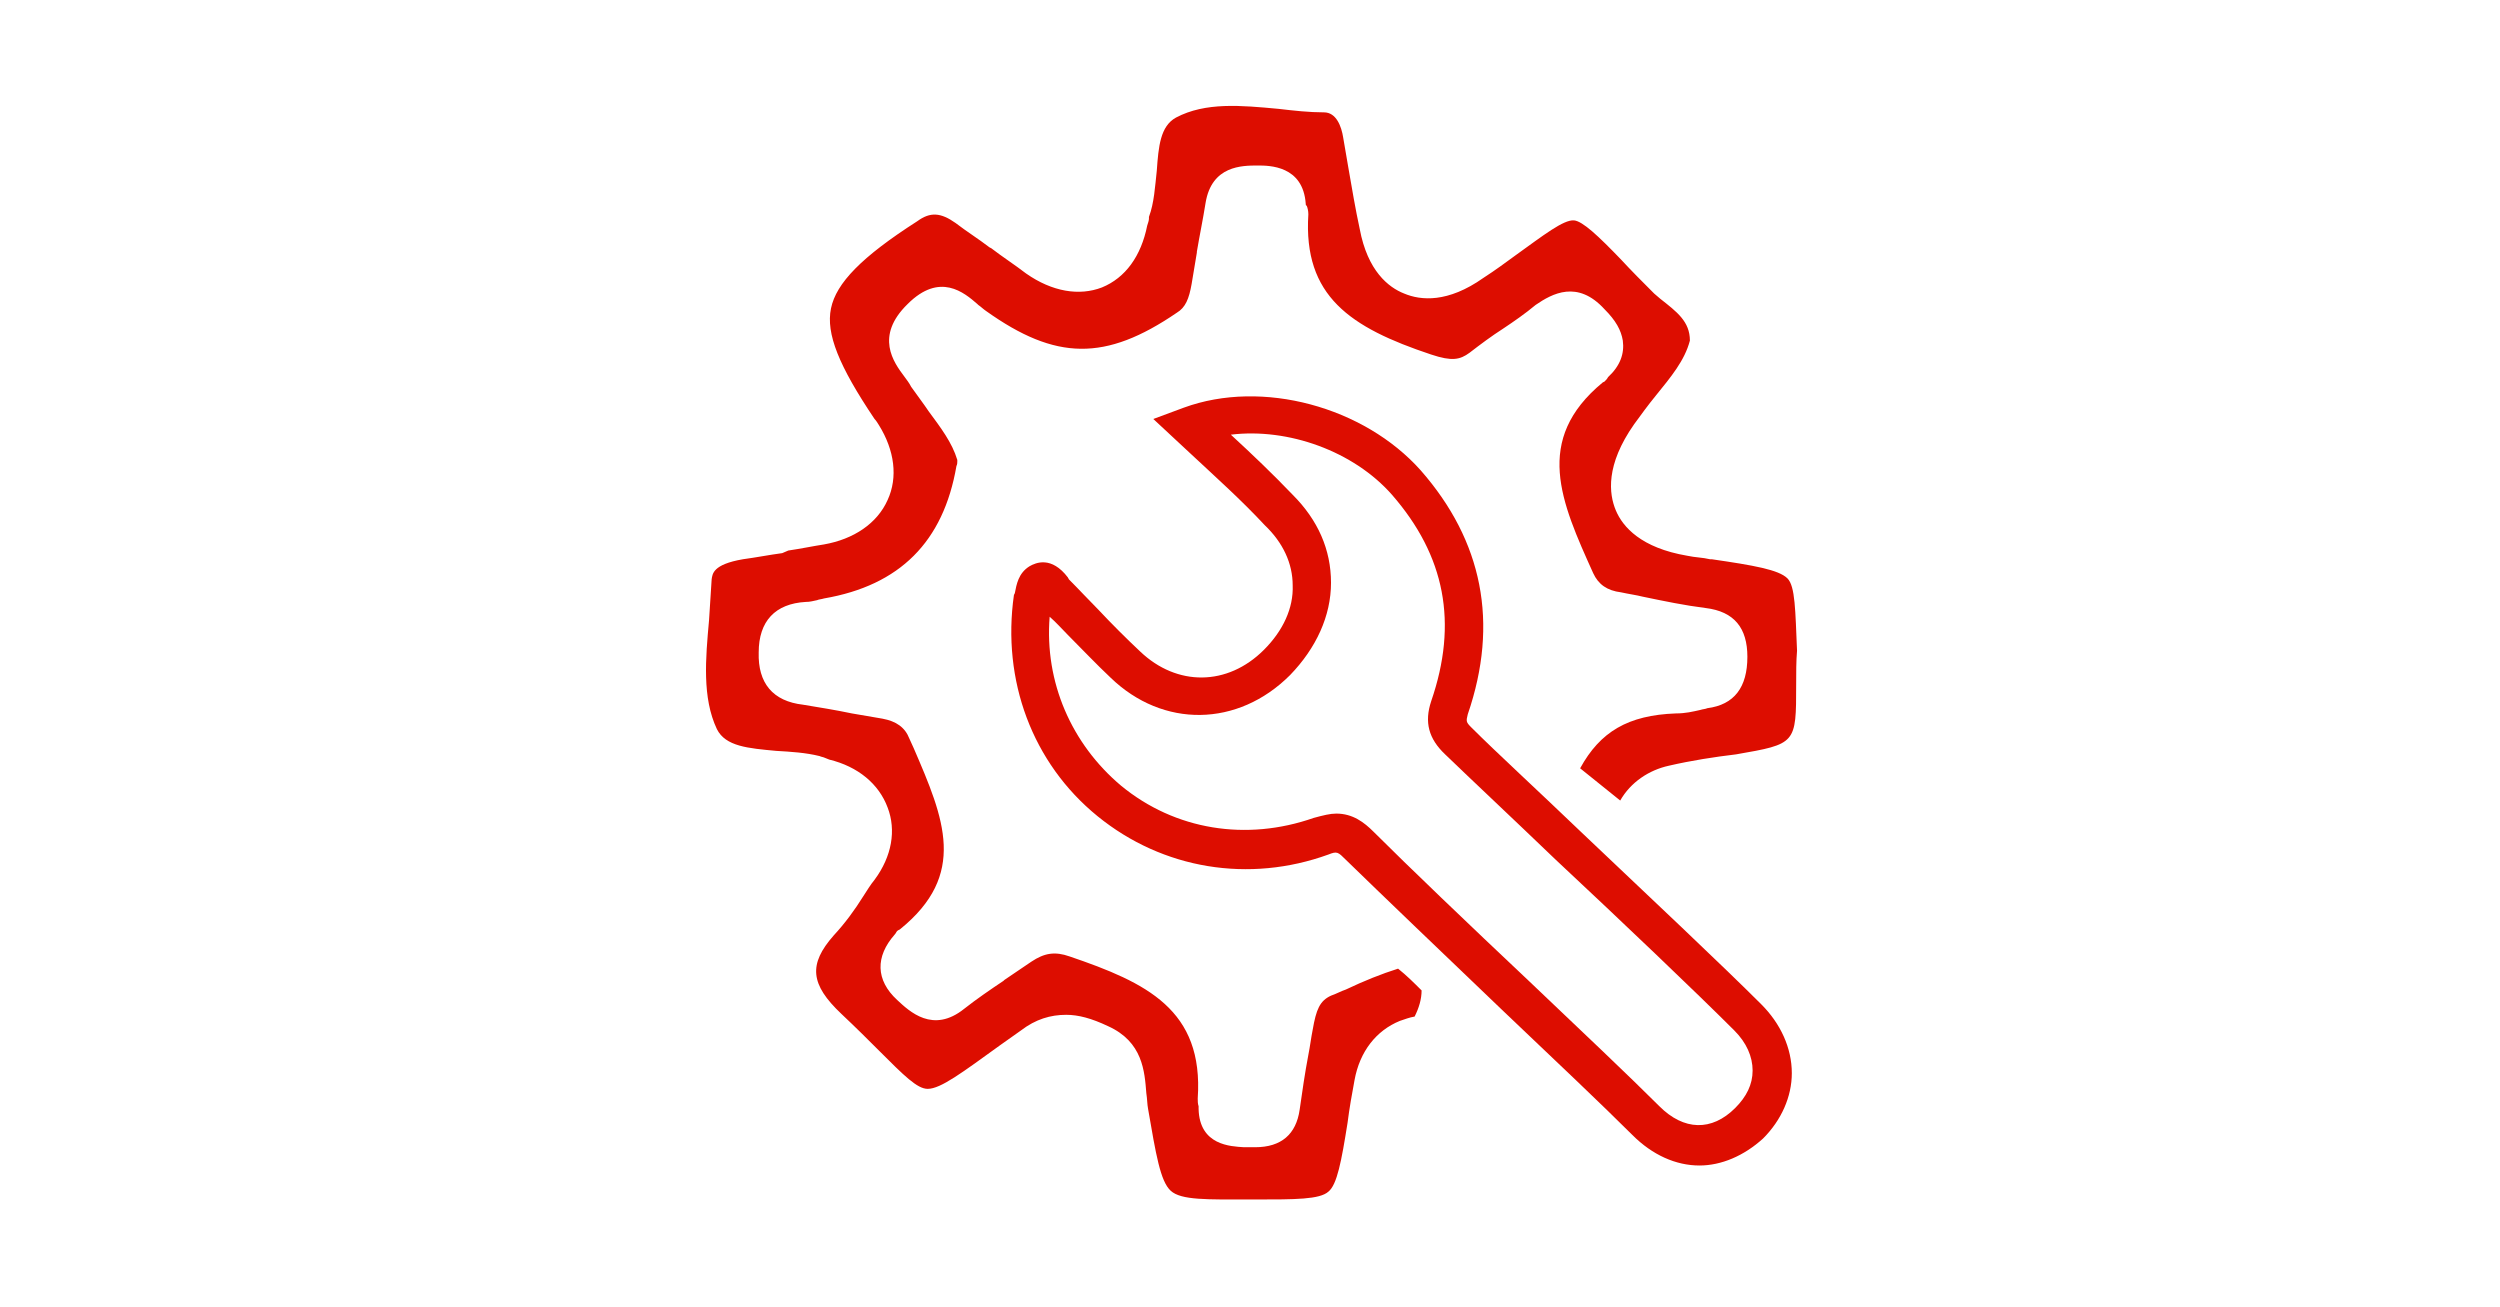
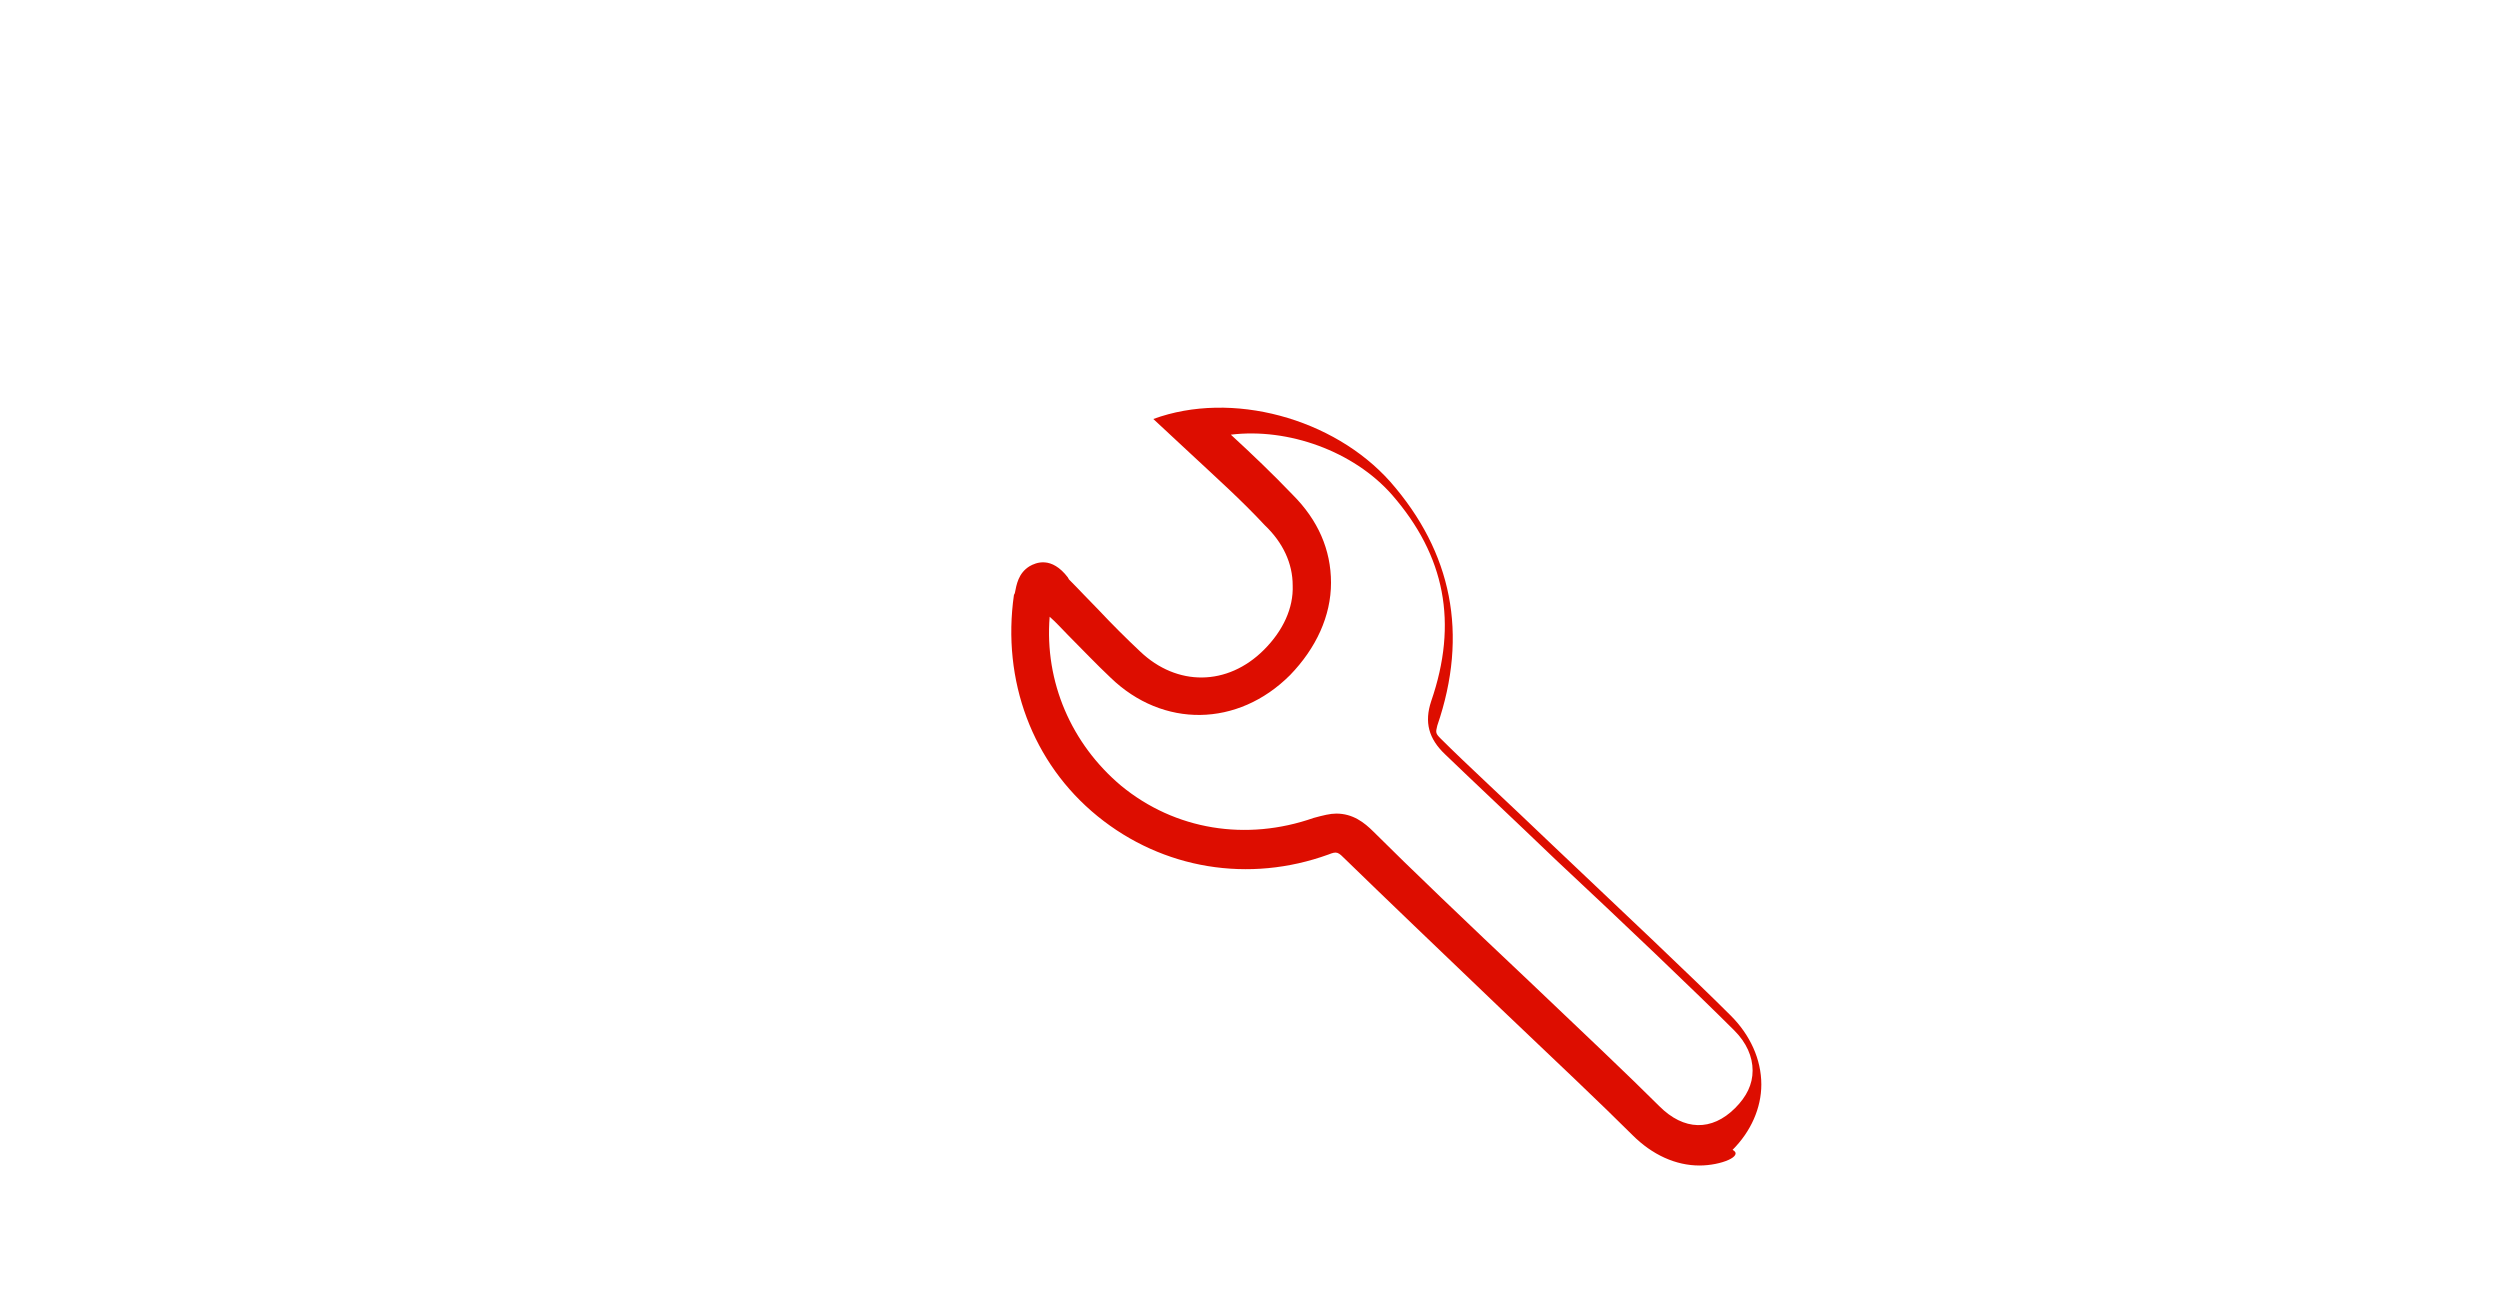
<svg xmlns="http://www.w3.org/2000/svg" version="1.1" id="Capa_1" x="0px" y="0px" viewBox="0 0 287 150" style="enable-background:new 0 0 287 150;" xml:space="preserve">
  <style type="text/css">
	.st0{fill:#DD0D00;}
</style>
  <g>
    <g>
-       <path class="st0" d="M195.1,133.8c-2.7,0-5.4-1.2-7.7-3.5c-3.3-3.3-9-8.7-15-14.4c-6.9-6.6-14-13.4-17.9-17.2c-0.9-0.9-1-1-2-0.6    c-9.1,3.3-19,1.7-26.5-4.4s-11-15.6-9.6-25.4l0.1-0.2c0.2-1,0.4-2.3,1.7-3.1c0.7-0.4,2.5-1.2,4.4,1.3c0,0.1,0.1,0.1,0.1,0.2    c1.2,1.2,2.3,2.4,3.4,3.5c1.5,1.6,3.2,3.3,4.8,4.8c4.2,4,10,4,14.2-0.2c2.2-2.2,3.4-4.8,3.3-7.4c0-2.5-1.1-4.9-3.2-6.9    c-2.7-2.9-5.5-5.4-8.5-8.2l-4.3-4l3.5-1.3c9-3.3,20.7-0.1,27.2,7.2c7.1,8.1,9,17.5,5.4,28c-0.2,0.8-0.2,0.9,0.4,1.5    c2.9,2.9,7.7,7.3,12.7,12.1c7.6,7.2,16.2,15.3,20.6,19.7c2.2,2.2,3.5,5,3.5,7.9c0,2.7-1.2,5.4-3.3,7.5    C200.2,132.7,197.6,133.8,195.1,133.8z M153.4,93.4c1.9,0,3.2,1,4.3,2.1c3.8,3.8,10.9,10.6,17.8,17.1c6,5.7,11.7,11.1,15,14.4    c2.8,2.8,6,2.9,8.7,0.2c1.3-1.3,2-2.7,2-4.3s-0.7-3.2-2.1-4.6c-4.4-4.4-12.9-12.5-20.5-19.6c-5-4.8-9.8-9.3-12.7-12.1    c-1.9-1.8-2.4-3.7-1.6-6.1c3.1-9,1.6-16.7-4.5-23.7c-4.4-5-11.9-7.7-18.5-6.9c2.5,2.3,4.8,4.5,7.1,6.9c2.9,2.9,4.4,6.3,4.4,10.1    s-1.7,7.5-4.7,10.6c-6,6-14.6,6.1-20.6,0.3c-1.7-1.6-3.3-3.3-4.9-4.9c-0.7-0.7-1.3-1.4-2.1-2.1c-0.6,7.5,2.5,14.6,8.2,19.4    c6.2,5.1,14.4,6.4,22.1,3.7C151.9,93.6,152.7,93.4,153.4,93.4z" />
+       <path class="st0" d="M195.1,133.8c-2.7,0-5.4-1.2-7.7-3.5c-3.3-3.3-9-8.7-15-14.4c-6.9-6.6-14-13.4-17.9-17.2c-0.9-0.9-1-1-2-0.6    c-9.1,3.3-19,1.7-26.5-4.4s-11-15.6-9.6-25.4l0.1-0.2c0.2-1,0.4-2.3,1.7-3.1c0.7-0.4,2.5-1.2,4.4,1.3c0,0.1,0.1,0.1,0.1,0.2    c1.2,1.2,2.3,2.4,3.4,3.5c1.5,1.6,3.2,3.3,4.8,4.8c4.2,4,10,4,14.2-0.2c2.2-2.2,3.4-4.8,3.3-7.4c0-2.5-1.1-4.9-3.2-6.9    c-2.7-2.9-5.5-5.4-8.5-8.2l-4.3-4c9-3.3,20.7-0.1,27.2,7.2c7.1,8.1,9,17.5,5.4,28c-0.2,0.8-0.2,0.9,0.4,1.5    c2.9,2.9,7.7,7.3,12.7,12.1c7.6,7.2,16.2,15.3,20.6,19.7c2.2,2.2,3.5,5,3.5,7.9c0,2.7-1.2,5.4-3.3,7.5    C200.2,132.7,197.6,133.8,195.1,133.8z M153.4,93.4c1.9,0,3.2,1,4.3,2.1c3.8,3.8,10.9,10.6,17.8,17.1c6,5.7,11.7,11.1,15,14.4    c2.8,2.8,6,2.9,8.7,0.2c1.3-1.3,2-2.7,2-4.3s-0.7-3.2-2.1-4.6c-4.4-4.4-12.9-12.5-20.5-19.6c-5-4.8-9.8-9.3-12.7-12.1    c-1.9-1.8-2.4-3.7-1.6-6.1c3.1-9,1.6-16.7-4.5-23.7c-4.4-5-11.9-7.7-18.5-6.9c2.5,2.3,4.8,4.5,7.1,6.9c2.9,2.9,4.4,6.3,4.4,10.1    s-1.7,7.5-4.7,10.6c-6,6-14.6,6.1-20.6,0.3c-1.7-1.6-3.3-3.3-4.9-4.9c-0.7-0.7-1.3-1.4-2.1-2.1c-0.6,7.5,2.5,14.6,8.2,19.4    c6.2,5.1,14.4,6.4,22.1,3.7C151.9,93.6,152.7,93.4,153.4,93.4z" />
    </g>
-     <path class="st0" d="M205.2,66.4c-1-1-3.9-1.5-8.7-2.2h-0.2c-0.8-0.2-1.7-0.2-2.6-0.4c-5.3-0.9-7.4-3.3-8.2-5.2s-1.2-5.2,2.1-9.9   c0.8-1.1,1.6-2.2,2.5-3.3c1.7-2.1,3.3-4,3.9-6.3c0-2.2-1.5-3.3-3.4-4.8l-0.7-0.6c-1.4-1.4-2.6-2.6-3.8-3.9   c-2.6-2.7-4.4-4.4-5.4-4.5c-1.2-0.1-3.5,1.7-6.7,4c-1.1,0.8-2.3,1.7-3.7,2.6c-4.1,2.9-7.2,2.6-9.1,1.8c-1.8-0.7-4.2-2.6-5.1-7.4   c-0.5-2.3-0.9-4.7-1.3-7c-0.2-1.2-0.4-2.3-0.6-3.5c-0.2-1.3-0.8-2.9-2.2-2.9c-1.7,0-3.5-0.2-5.2-0.4c-4.3-0.4-8.4-0.8-11.8,1   c-1.8,1-2,3.3-2.2,6.1c-0.2,1.8-0.3,3.7-0.9,5.3v0.2c0,0.2-0.1,0.5-0.2,0.8c-0.7,3.5-2.5,6-5.2,7.1c-2.6,1-5.7,0.5-8.7-1.6   c-1.3-1-2.7-1.9-4-2.9l-0.2-0.1c-1.3-1-2.6-1.8-3.9-2.8c-1.7-1.2-2.9-1.3-4.4-0.2c-6.4,4.1-9.3,7.1-9.9,10s0.9,6.6,5,12.7   c0.2,0.2,0.3,0.4,0.5,0.7c1.8,2.9,2.2,6,1,8.6c-1.2,2.7-3.9,4.5-7.3,5.1c-1.3,0.2-2.7,0.5-4.1,0.7l-0.7,0.3c-1.5,0.2-3,0.5-4.5,0.7   c-3.5,0.6-3.5,1.7-3.6,2.3c-0.1,1.6-0.2,3.2-0.3,4.7c-0.4,4.4-0.8,8.9,0.9,12.5c1,2,3.6,2.2,6.8,2.5c1.7,0.1,3.4,0.2,5,0.6   c0.2,0.1,0.4,0.1,0.6,0.2c0.2,0.1,0.3,0.1,0.5,0.2c3.3,0.8,5.7,2.8,6.7,5.5c1,2.6,0.5,5.6-1.5,8.3c-0.5,0.6-0.9,1.3-1.3,1.9   c-1,1.6-2.1,3.1-3.4,4.5c-2.9,3.3-2.7,5.6,0.9,9c1.7,1.6,3.1,3,4.3,4.2c2.9,2.9,4.4,4.4,5.6,4.4c1.5,0,4-1.9,8.3-5l2.4-1.7   c1.7-1.3,3.4-1.8,5.2-1.8c1.4,0,2.9,0.4,4.8,1.3c4,1.8,4.2,5.2,4.4,7.7c0.1,0.6,0.1,1.3,0.2,1.8c0.9,5.2,1.4,8.3,2.6,9.4   s4.2,1,9.2,1h0.5c4.6,0,7.4,0,8.4-0.9c1-0.8,1.5-3.5,2.2-7.9c0.2-1.6,0.5-3.3,0.8-4.9c0.6-3.3,2.5-5.7,5.2-6.8   c0.6-0.2,1.1-0.4,1.7-0.5c0.5-1,0.8-2,0.8-3c-0.9-0.9-1.7-1.7-2.7-2.5c-1.9,0.6-3.9,1.4-6,2.4c-0.6,0.2-1.1,0.5-1.7,0.7   c-1.3,0.6-1.7,1.6-2.1,3.9c-0.2,1-0.3,1.9-0.5,2.9c-0.4,2.1-0.7,4.2-1,6.3c-0.4,2.8-2.1,4.3-5.1,4.3c-0.2,0-0.3,0-0.6,0   c-0.2,0-0.3,0-0.6,0h-0.1c-1.5-0.1-5.1-0.2-5.2-4.4c0-0.2,0-0.2,0-0.3c-0.1-0.3-0.1-0.6-0.1-0.9c0.7-10.2-5.9-13.3-14.7-16.3   c-1.7-0.6-2.9-0.4-4.4,0.6c-1,0.7-2.1,1.4-3.1,2.1l-0.1,0.1c-1.5,1-3.1,2.1-4.5,3.2c-3.6,2.9-6.3,0.3-7.7-1c-2.5-2.3-2.5-5-0.3-7.5   c0.2-0.2,0.2-0.4,0.4-0.5l0.2-0.1c7.8-6.3,5.1-12.7,1.6-20.8l-0.5-1.1c-0.5-1.3-1.5-2-3.1-2.3c-1.1-0.2-2.3-0.4-3.5-0.6   c-1.9-0.4-3.8-0.7-5.6-1c-3.5-0.4-5.2-2.5-5.1-6c0-3.6,1.9-5.6,5.4-5.8c0.5,0,0.8-0.1,1.3-0.2c0.2-0.1,0.5-0.1,0.8-0.2   c8.7-1.5,13.7-6.5,15.2-15.2c0.1-0.2,0.1-0.4,0.1-0.5s0-0.2,0-0.2c-0.6-2-1.9-3.7-3.3-5.6c-0.6-0.9-1.3-1.8-2-2.8   c-0.2-0.4-0.5-0.8-0.8-1.2c-1.2-1.6-3.4-4.6,0.4-8.3c3.7-3.7,6.5-1.3,8,0l0.1,0.1c0.3,0.2,0.6,0.5,0.9,0.7c8,5.7,13.7,5.8,21.9,0.2   c1-0.6,1.4-1.6,1.7-3.3c0.2-1.2,0.4-2.4,0.6-3.6v-0.1c0.3-1.8,0.7-3.7,1-5.6c0.7-4.3,4.2-4.3,6-4.3c1.3,0,5.2,0,5.5,4.4   c0,0.1,0,0.2,0.1,0.2c0.1,0.2,0.2,0.6,0.2,1c-0.6,9.4,4.8,13,14.1,16.1c2.4,0.8,3.3,0.6,4.4-0.2c1.3-1,2.5-1.9,3.9-2.8   c1.2-0.8,2.5-1.7,3.7-2.7c1.9-1.3,4.8-2.9,7.9,0.5c1.3,1.3,1.9,2.4,2.1,3.6c0.2,1.5-0.3,2.9-1.7,4.2c-0.1,0.2-0.2,0.3-0.4,0.5   l-0.2,0.1c-8,6.6-4.8,13.7-1.1,21.9c0.6,1.3,1.6,2,3.2,2.2c0.9,0.2,1.7,0.3,2.5,0.5c2.4,0.5,4.8,1,7.2,1.3c3.3,0.4,4.8,2.3,4.8,5.6   c0,3.5-1.5,5.5-4.6,5.9c-0.2,0.1-0.5,0.1-0.8,0.2c-0.9,0.2-1.7,0.4-2.8,0.4c-5.5,0.2-8.7,2.1-11,6.3c1.5,1.2,3.1,2.5,4.6,3.7   c1.2-2.1,3.3-3.5,5.6-4c2.6-0.6,5.2-1,7.7-1.3c6.9-1.2,6.9-1.2,6.9-8l0,0c0-1.4,0-2.7,0.1-3.9C206.1,70.1,206.1,67.3,205.2,66.4z" />
  </g>
</svg>